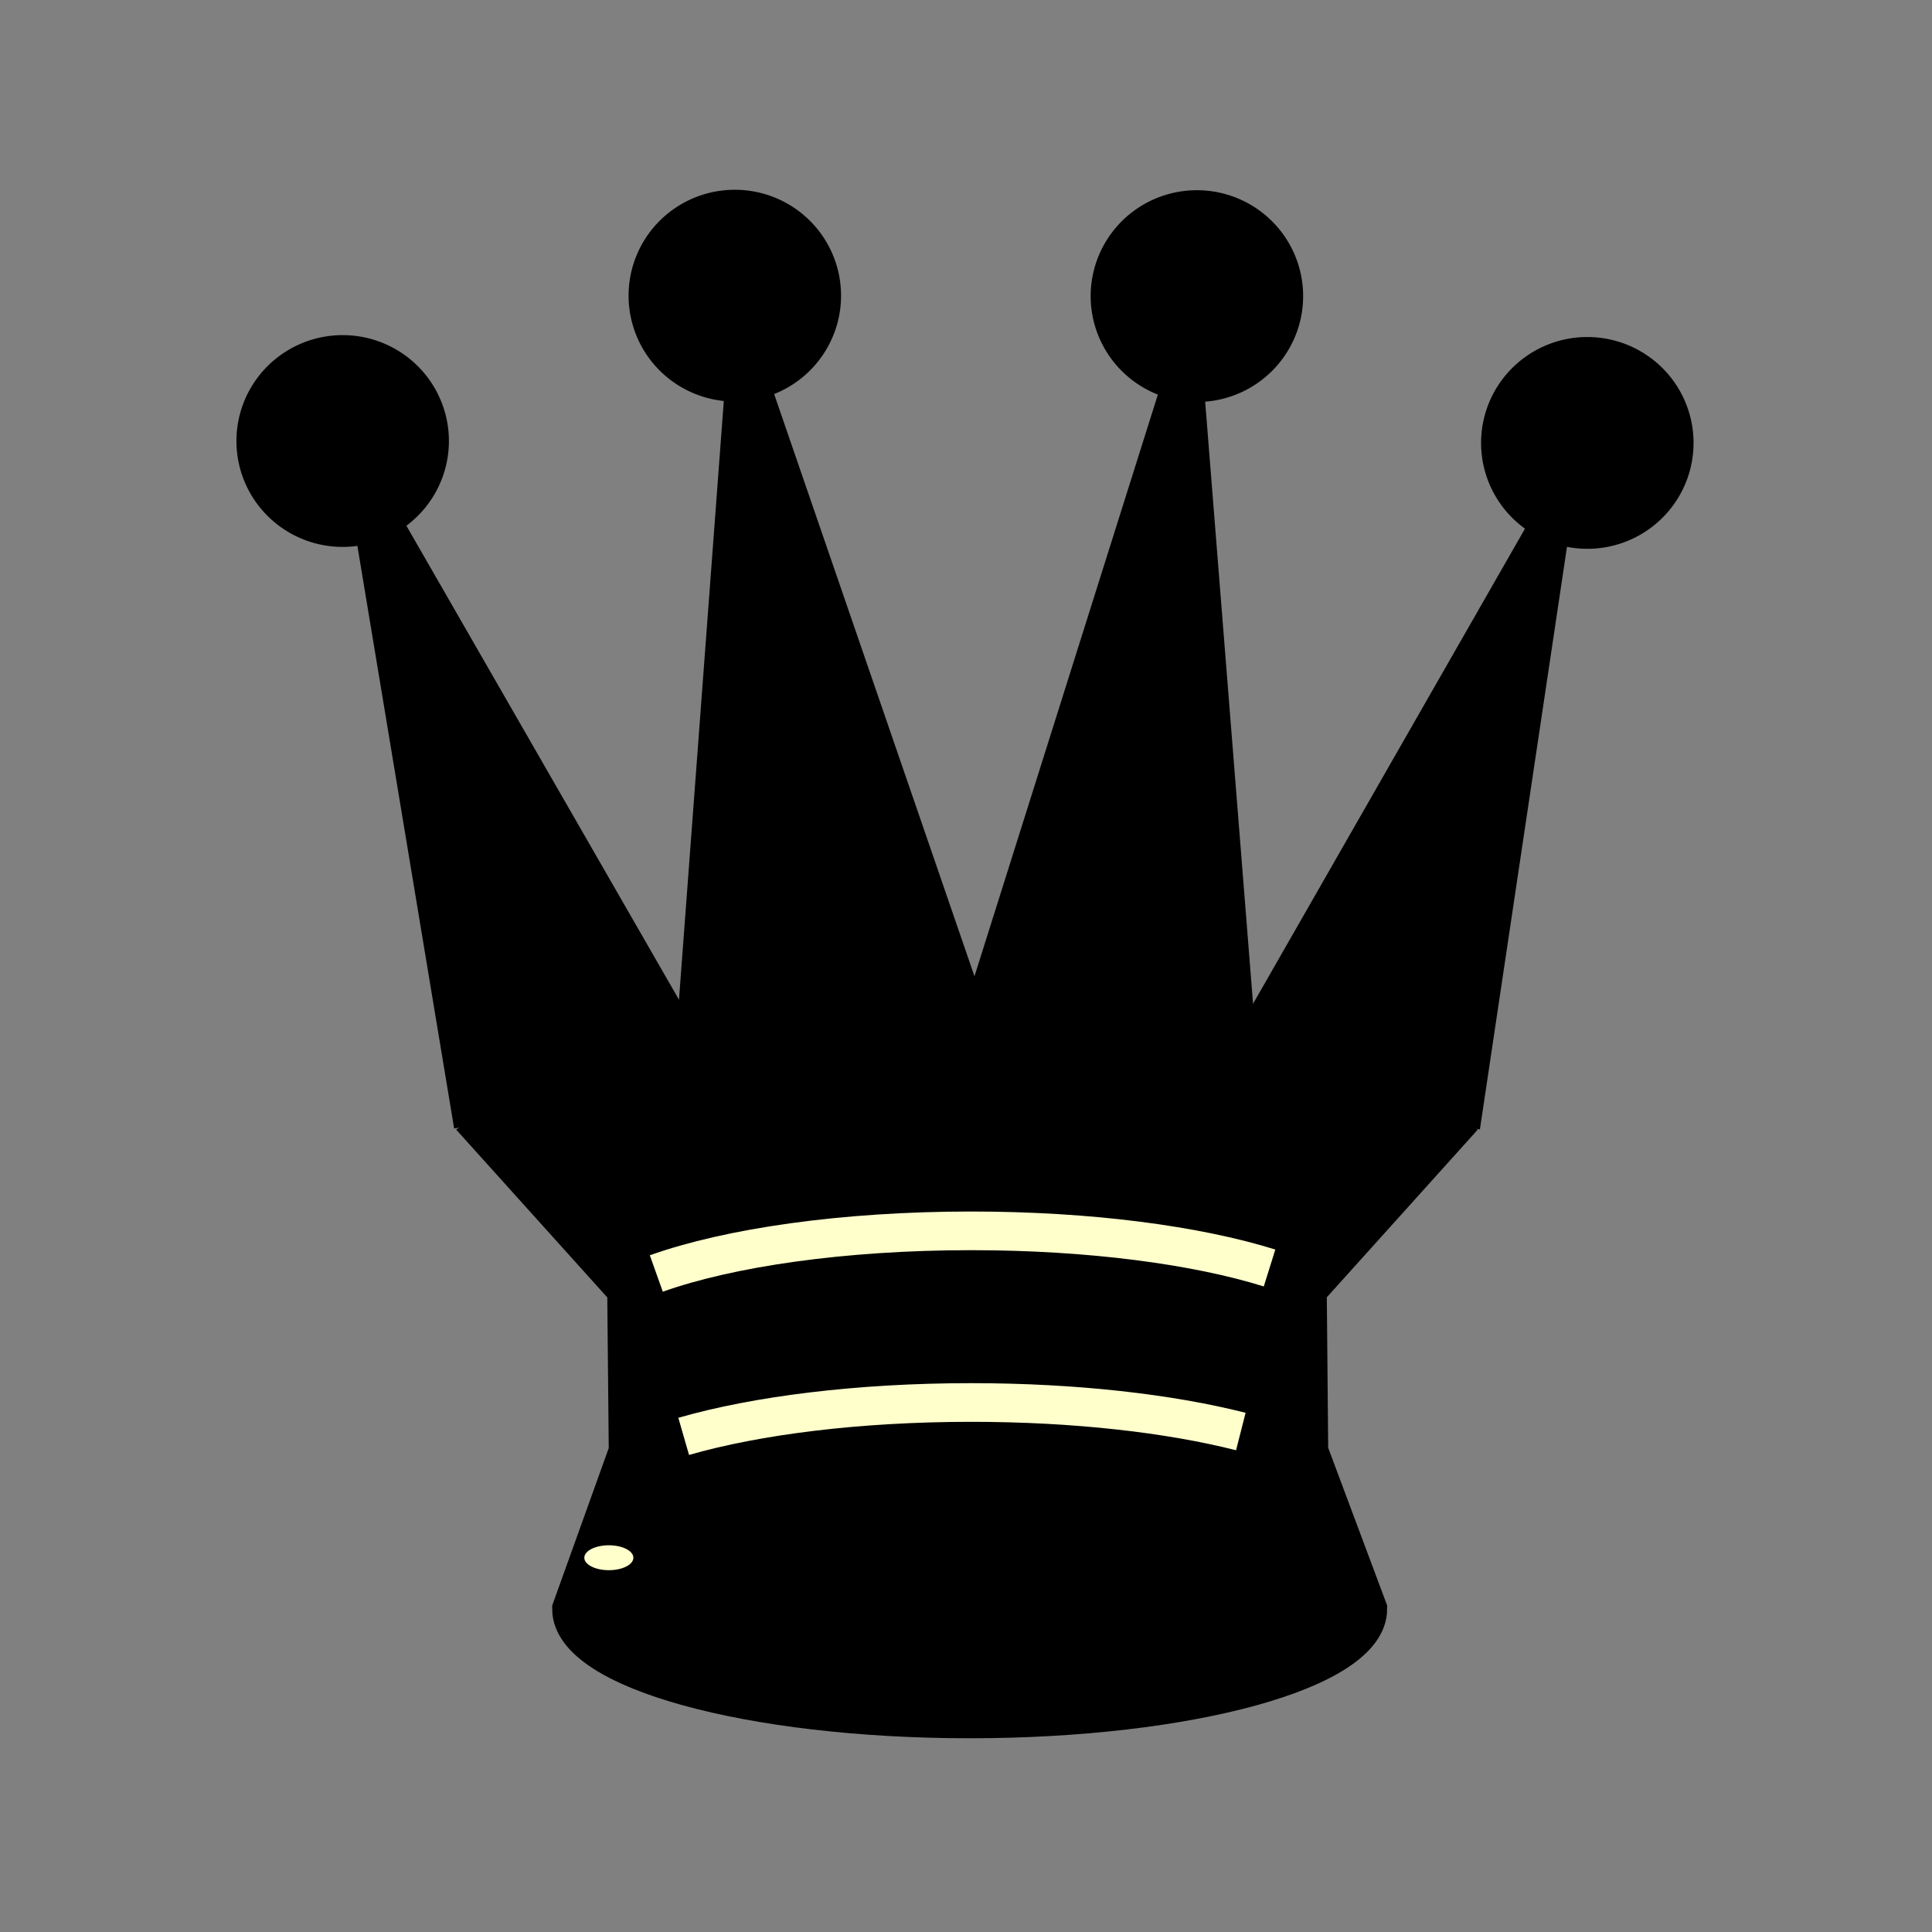
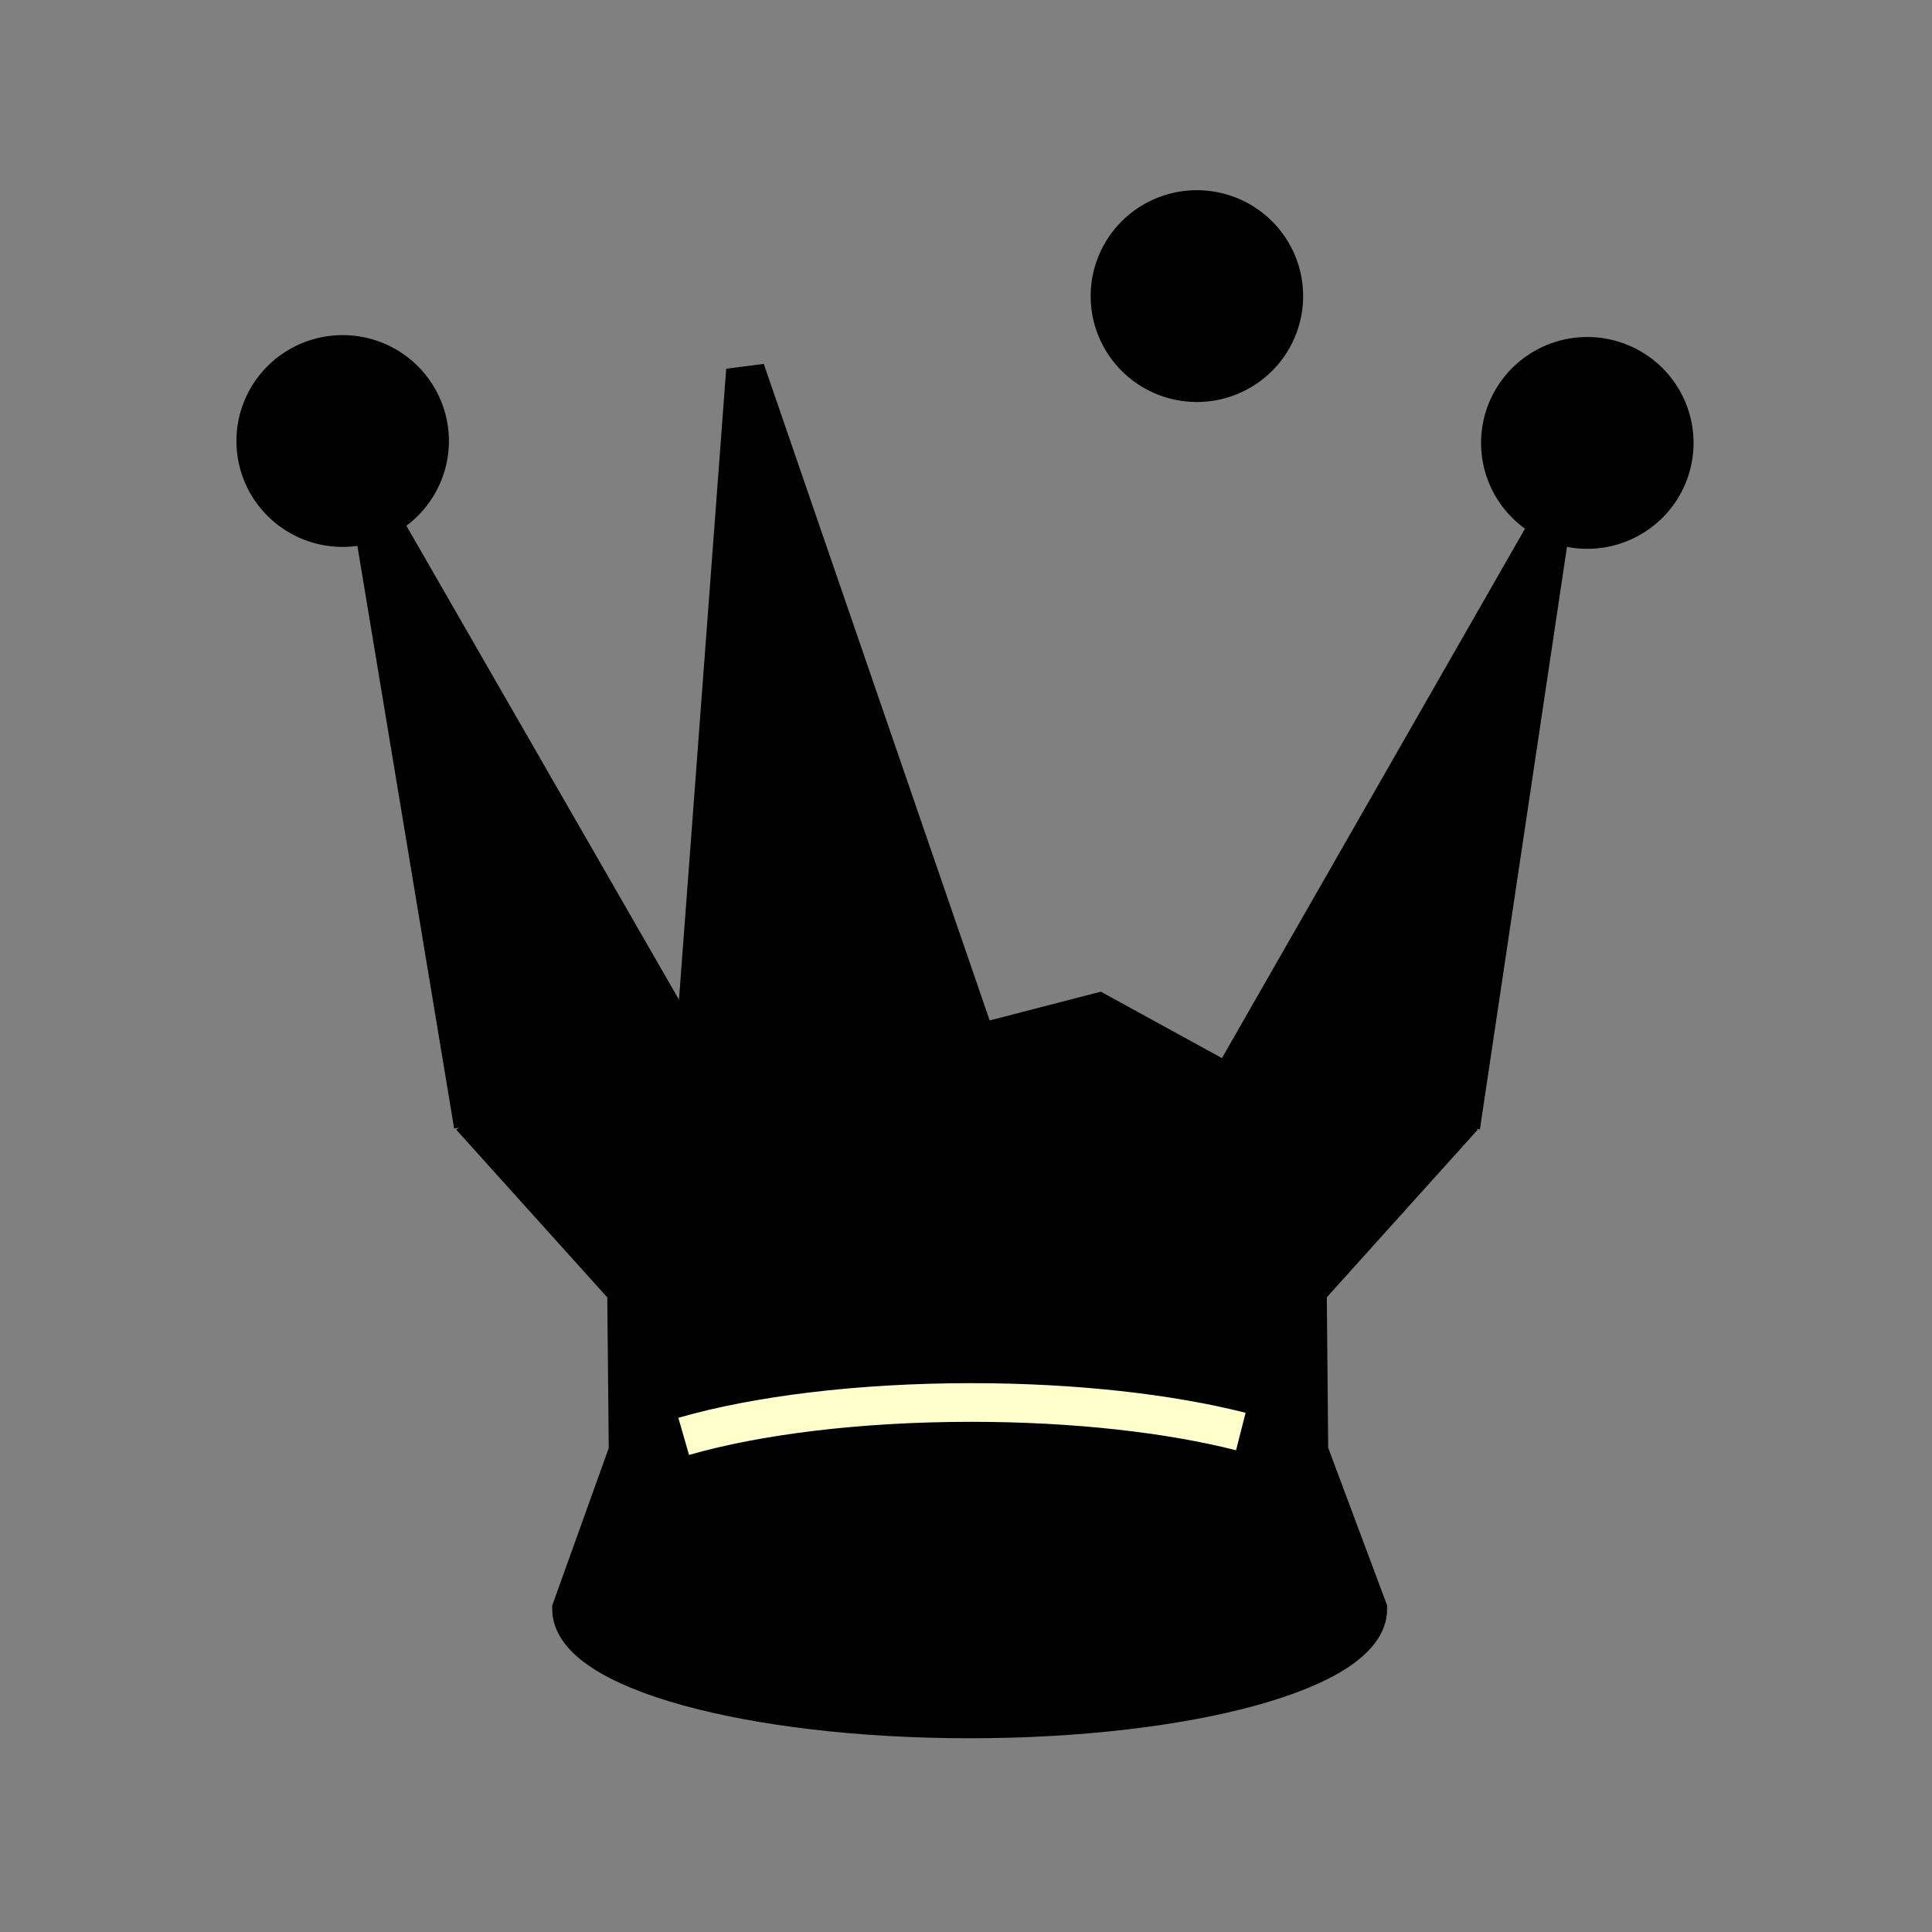
<svg xmlns="http://www.w3.org/2000/svg" xmlns:ns1="http://www.inkscape.org/namespaces/inkscape" version="1.0" width="100" height="100" id="svg2833">
  <rect width="100%" height="100%" fill="#808080" stroke="none" />
  <defs id="defs2835" />
  <g transform="translate(-67.583,-53.166)" id="layer1">
    <g transform="matrix(1.26,0,0,1.26,289.231,230.951)" id="g785" style="display:inline">
      <path d="m -156.472,-94.874 -4.265,-25.679 14,24.343" ns1:connector-curvature="0" id="path759" style="color:#000000;fill:#000000;fill-opacity:1;fill-rule:nonzero;stroke:#000000;stroke-width:1.588;stroke-linecap:butt;stroke-linejoin:miter;stroke-opacity:1;marker:none;visibility:visible;display:inline;overflow:visible;enable-background:accumulate" />
      <path d="m -147.533,-95.887 2.246,-30.006 9.595,27.886 z" ns1:connector-curvature="0" id="path761" style="color:#000000;fill:#000000;fill-opacity:1;fill-rule:nonzero;stroke:#000000;stroke-width:1.588;stroke-linecap:butt;stroke-linejoin:miter;stroke-opacity:1;marker:none;visibility:visible;display:inline;overflow:visible;enable-background:accumulate" />
      <path d="m -115.903,-94.821 3.713,-24.842 -13.399,23.409" ns1:connector-curvature="0" id="path763" style="color:#000000;fill:#000000;fill-opacity:1;fill-rule:nonzero;stroke:#000000;stroke-width:1.588;stroke-linecap:butt;stroke-linejoin:miter;stroke-opacity:1;marker:none;visibility:visible;display:inline;overflow:visible;enable-background:accumulate" />
-       <path d="m -124.904,-95.734 -2.378,-29.892 -8.862,28.107 z" ns1:connector-curvature="0" id="path765" style="color:#000000;fill:#000000;fill-opacity:1;fill-rule:nonzero;stroke:#000000;stroke-width:1.588;stroke-linecap:butt;stroke-linejoin:miter;stroke-opacity:1;marker:none;visibility:visible;display:inline;overflow:visible;enable-background:accumulate" />
      <path d="m -119.722,-75.004 c 0,2.495 -7.323,4.517 -16.356,4.517 -9.033,0 -16.356,-2.022 -16.356,-4.517 l 2.325,-6.475 -0.064,-6.631 -5.811,-6.453 4.358,-3.075 4.109,1.001 5.747,-2.878 5.771,1.347 5.203,-1.347 5.246,2.878 4.861,-1.001 4.296,3.075 -5.81,6.453 0.06,6.631 z" ns1:connector-curvature="0" id="path767" style="color:#000000;fill:#000000;fill-opacity:1;fill-rule:nonzero;stroke:#000000;stroke-width:1.588;stroke-linecap:butt;stroke-linejoin:miter;stroke-opacity:1;marker:none;visibility:visible;display:inline;overflow:visible;enable-background:accumulate" />
-       <path d="m -148.95,-88.785 c 2.992,-1.066 7.673,-1.752 12.935,-1.752 4.879,0 9.259,0.59 12.256,1.526" ns1:connector-curvature="0" id="path769" style="color:#000000;fill:none;stroke:#ffffcc;stroke-width:1.588;stroke-linecap:butt;stroke-linejoin:miter;stroke-opacity:1;marker:none;visibility:visible;display:inline;overflow:visible;enable-background:accumulate" />
      <path d="m -35.497,129.147 a 3.776,3.776 0 1 1 -7.553,0 3.776,3.776 0 1 1 7.553,0 z" transform="matrix(0.945,0,0,0.942,-124.721,-244.639)" id="path771" style="color:#000000;fill:#000000;fill-opacity:1;fill-rule:nonzero;stroke:#000000;stroke-width:1.683;stroke-linecap:butt;stroke-linejoin:miter;stroke-opacity:1;marker:none;visibility:visible;display:inline;overflow:visible;enable-background:accumulate" />
      <path d="m -35.497,129.147 a 3.776,3.776 0 1 1 -7.553,0 3.776,3.776 0 1 1 7.553,0 z" transform="matrix(0.945,0,0,0.942,-73.592,-244.561)" id="path773" style="color:#000000;fill:#000000;fill-opacity:1;fill-rule:nonzero;stroke:#000000;stroke-width:1.683;stroke-linecap:butt;stroke-linejoin:miter;stroke-opacity:1;marker:none;visibility:visible;display:inline;overflow:visible;enable-background:accumulate" />
      <path d="m -35.497,129.147 a 3.776,3.776 0 1 1 -7.553,0 3.776,3.776 0 1 1 7.553,0 z" transform="matrix(0.945,0,0,0.942,-89.63,-250.592)" id="path775" style="color:#000000;fill:#000000;fill-opacity:1;fill-rule:nonzero;stroke:#000000;stroke-width:1.683;stroke-linecap:butt;stroke-linejoin:miter;stroke-opacity:1;marker:none;visibility:visible;display:inline;overflow:visible;enable-background:accumulate" />
-       <path d="m -35.497,129.147 a 3.776,3.776 0 1 1 -7.553,0 3.776,3.776 0 1 1 7.553,0 z" transform="matrix(0.945,0,0,0.942,-108.612,-250.61)" id="path777" style="color:#000000;fill:#000000;fill-opacity:1;fill-rule:nonzero;stroke:#000000;stroke-width:1.683;stroke-linecap:butt;stroke-linejoin:miter;stroke-opacity:1;marker:none;visibility:visible;display:inline;overflow:visible;enable-background:accumulate" />
      <path d="m -147.826,-82.094 c 2.977,-0.858 7.168,-1.392 11.811,-1.392 4.273,0 8.163,0.452 11.076,1.193" ns1:connector-curvature="0" id="path781" style="color:#000000;fill:none;stroke:#ffffcc;stroke-width:1.588;stroke-linecap:butt;stroke-linejoin:miter;stroke-opacity:1;marker:none;visibility:visible;display:inline;overflow:visible;enable-background:accumulate" />
-       <path d="m -149.854,-77.005 a 1.007,0.535 0 1 1 -2.014,0 1.007,0.535 0 1 1 2.014,0 z" transform="matrix(1,0,0,0.956,-0.039,-3.492)" id="path783" style="color:#000000;fill:#ffffcc;stroke:none;stroke-width:2;marker:none;visibility:visible;display:inline;overflow:visible;enable-background:accumulate" />
    </g>
  </g>
</svg>